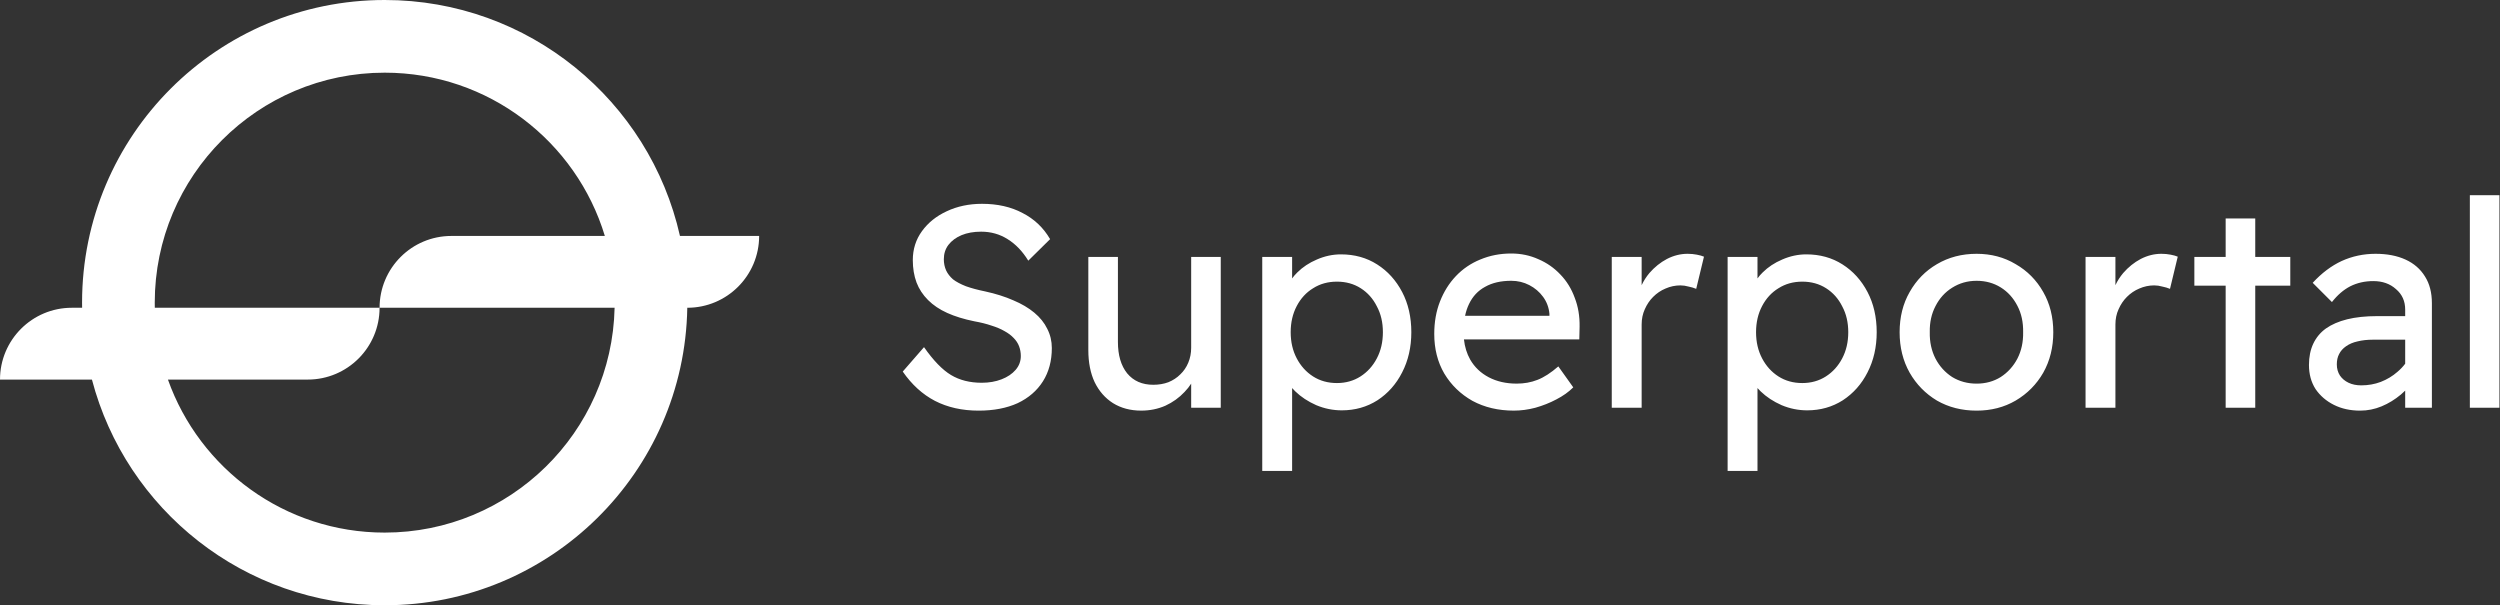
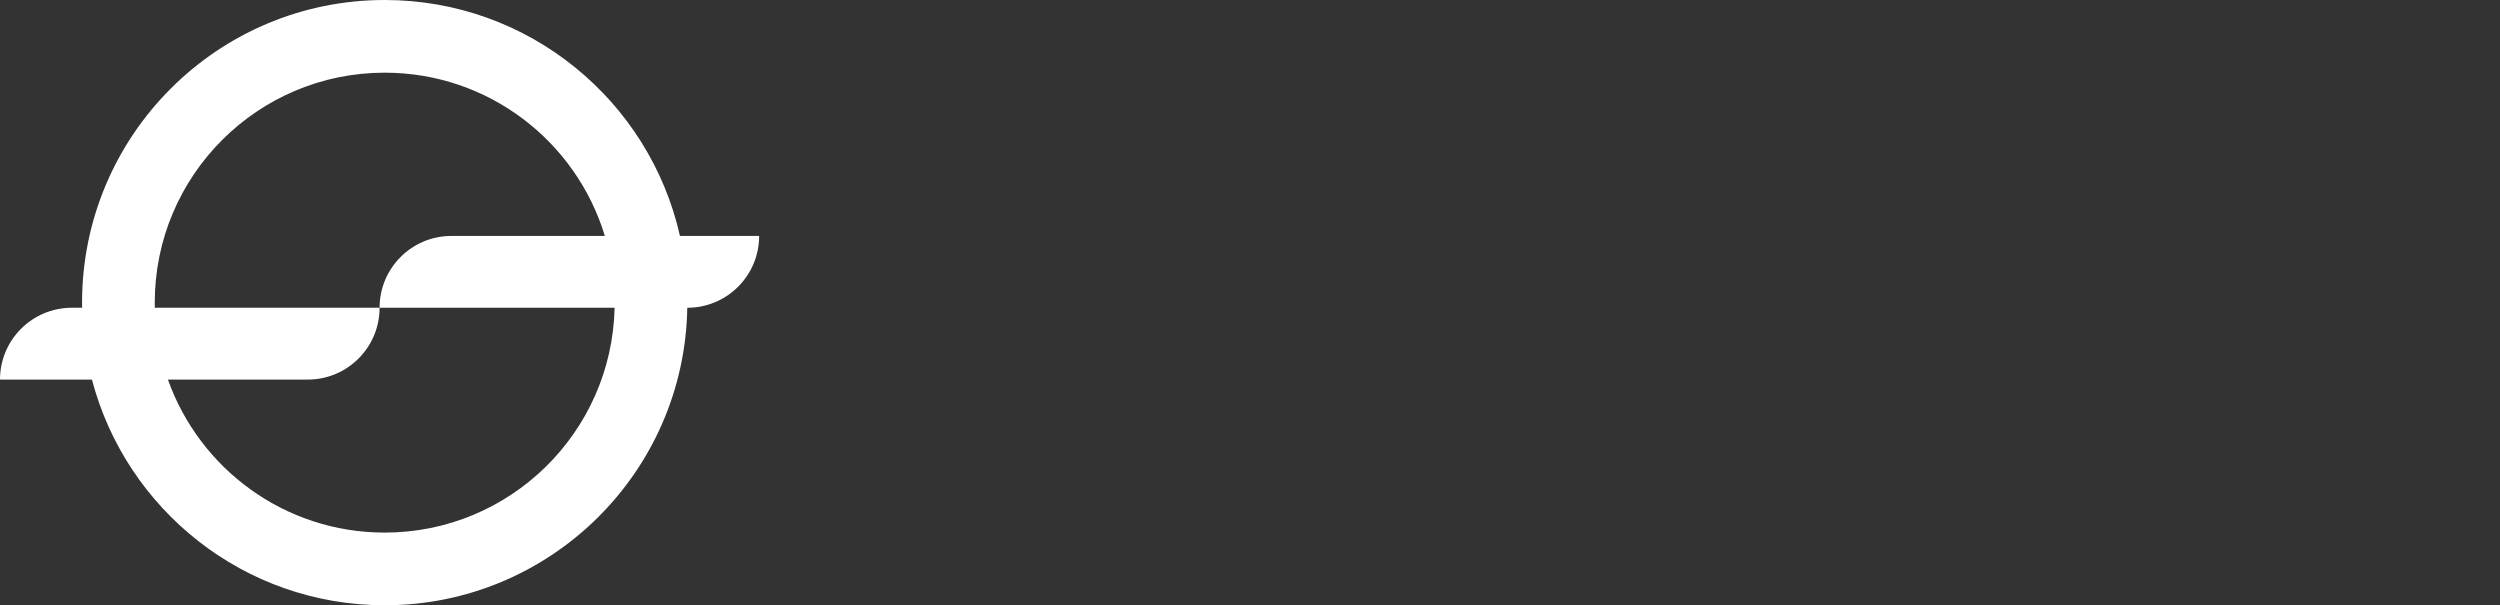
<svg xmlns="http://www.w3.org/2000/svg" width="190" height="46" viewBox="0 0 190 46" fill="none">
  <rect x="0" y="0" width="190" height="46" fill="#333333" stroke="none" />
-   <path fill-rule="evenodd" clip-rule="evenodd" d="M187.709 30.989V14.835H189.957V30.989H187.709ZM182.794 30.99V29.687C182.689 29.791 182.58 29.89 182.467 29.986C182.015 30.364 181.528 30.663 181.004 30.881C180.48 31.099 179.934 31.208 179.367 31.208C178.624 31.208 177.962 31.063 177.38 30.772C176.798 30.481 176.332 30.081 175.983 29.571C175.648 29.047 175.481 28.436 175.481 27.737C175.481 27.126 175.59 26.588 175.808 26.122C176.027 25.656 176.347 25.27 176.769 24.965C177.205 24.659 177.744 24.426 178.384 24.266C179.039 24.106 179.789 24.026 180.633 24.026H182.794V23.524C182.794 22.884 182.561 22.367 182.095 21.974C181.644 21.567 181.069 21.363 180.371 21.363C179.73 21.363 179.148 21.494 178.624 21.756C178.115 22.018 177.649 22.418 177.227 22.956L175.765 21.494C176.449 20.752 177.184 20.199 177.969 19.835C178.77 19.471 179.629 19.289 180.545 19.289C181.419 19.289 182.175 19.434 182.816 19.726C183.456 20.017 183.951 20.446 184.3 21.014C184.65 21.567 184.824 22.243 184.824 23.044V30.99H182.794ZM182.794 25.816V27.642C182.629 27.862 182.433 28.068 182.205 28.261C181.841 28.581 181.419 28.836 180.938 29.025C180.473 29.2 179.978 29.287 179.454 29.287C179.09 29.287 178.77 29.222 178.493 29.091C178.217 28.96 177.999 28.778 177.838 28.545C177.678 28.298 177.598 28.014 177.598 27.694C177.598 27.388 177.657 27.126 177.773 26.908C177.889 26.675 178.064 26.479 178.297 26.318C178.544 26.144 178.835 26.02 179.17 25.947C179.519 25.86 179.912 25.816 180.349 25.816H182.794ZM169.15 21.711V30.989H171.399V21.711H174.062V19.528H171.399V16.603H169.15V19.528H166.771V21.711H169.15ZM158.502 30.99V19.529H160.772V21.674C160.925 21.346 161.121 21.038 161.362 20.752C161.755 20.3 162.198 19.944 162.693 19.682C163.203 19.42 163.727 19.289 164.265 19.289C164.513 19.289 164.745 19.311 164.964 19.354C165.197 19.398 165.378 19.449 165.509 19.507L164.92 21.952C164.745 21.88 164.549 21.821 164.331 21.778C164.127 21.719 163.923 21.69 163.719 21.69C163.326 21.69 162.948 21.77 162.584 21.93C162.235 22.076 161.922 22.287 161.645 22.564C161.383 22.826 161.172 23.138 161.012 23.502C160.852 23.852 160.772 24.237 160.772 24.659V30.99H158.502ZM147.208 30.444C148.096 30.954 149.1 31.208 150.221 31.208C151.327 31.208 152.317 30.954 153.19 30.444C154.078 29.92 154.776 29.215 155.286 28.327C155.795 27.424 156.05 26.398 156.05 25.249C156.05 24.099 155.795 23.08 155.286 22.192C154.776 21.29 154.078 20.584 153.19 20.075C152.317 19.551 151.327 19.289 150.221 19.289C149.1 19.289 148.096 19.551 147.208 20.075C146.335 20.584 145.644 21.29 145.135 22.192C144.625 23.08 144.371 24.099 144.371 25.249C144.371 26.398 144.625 27.424 145.135 28.327C145.644 29.215 146.335 29.92 147.208 30.444ZM152.055 28.654C151.516 28.989 150.905 29.156 150.221 29.156C149.537 29.156 148.919 28.989 148.366 28.654C147.827 28.305 147.405 27.839 147.099 27.257C146.794 26.66 146.648 25.991 146.663 25.249C146.648 24.506 146.794 23.844 147.099 23.262C147.405 22.665 147.827 22.2 148.366 21.865C148.919 21.516 149.537 21.341 150.221 21.341C150.905 21.341 151.516 21.508 152.055 21.843C152.593 22.178 153.015 22.644 153.321 23.24C153.627 23.822 153.772 24.492 153.758 25.249C153.772 25.991 153.627 26.66 153.321 27.257C153.015 27.839 152.593 28.305 152.055 28.654ZM131.299 35.792V19.528H133.569V21.161C133.678 21.007 133.809 20.855 133.962 20.707C134.37 20.299 134.865 19.972 135.447 19.724C136.044 19.463 136.655 19.332 137.281 19.332C138.314 19.332 139.231 19.586 140.031 20.096C140.832 20.605 141.465 21.304 141.93 22.191C142.396 23.079 142.629 24.098 142.629 25.248C142.629 26.383 142.396 27.402 141.93 28.304C141.479 29.192 140.854 29.898 140.053 30.422C139.253 30.931 138.35 31.186 137.346 31.186C136.677 31.186 136.029 31.055 135.403 30.793C134.777 30.516 134.246 30.167 133.81 29.745C133.723 29.661 133.643 29.577 133.569 29.492V35.792H131.299ZM136.975 29.112C137.644 29.112 138.241 28.944 138.765 28.61C139.289 28.275 139.704 27.816 140.009 27.234C140.315 26.652 140.468 25.99 140.468 25.248C140.468 24.505 140.315 23.851 140.009 23.283C139.718 22.701 139.311 22.242 138.787 21.908C138.263 21.573 137.659 21.405 136.975 21.405C136.291 21.405 135.687 21.573 135.163 21.908C134.639 22.228 134.224 22.679 133.919 23.261C133.613 23.843 133.46 24.505 133.46 25.248C133.46 25.99 133.613 26.652 133.919 27.234C134.224 27.816 134.639 28.275 135.163 28.61C135.687 28.944 136.291 29.112 136.975 29.112ZM122.494 19.529V30.99H124.765V24.659C124.765 24.237 124.845 23.852 125.005 23.502C125.165 23.138 125.376 22.826 125.638 22.564C125.914 22.287 126.227 22.076 126.577 21.93C126.94 21.77 127.319 21.69 127.712 21.69C127.916 21.69 128.119 21.719 128.323 21.778C128.541 21.821 128.738 21.88 128.912 21.952L129.502 19.507C129.371 19.449 129.189 19.398 128.956 19.354C128.738 19.311 128.505 19.289 128.258 19.289C127.719 19.289 127.195 19.42 126.686 19.682C126.191 19.944 125.747 20.3 125.354 20.752C125.114 21.038 124.917 21.346 124.765 21.674V19.529H122.494ZM115.05 31.207C113.871 31.207 112.823 30.96 111.906 30.465C111.004 29.956 110.291 29.265 109.767 28.391C109.257 27.518 109.003 26.514 109.003 25.379C109.003 24.476 109.148 23.654 109.439 22.912C109.73 22.17 110.13 21.529 110.64 20.991C111.164 20.438 111.782 20.016 112.495 19.725C113.223 19.419 114.009 19.266 114.853 19.266C115.595 19.266 116.287 19.412 116.927 19.703C117.567 19.979 118.12 20.365 118.586 20.86C119.066 21.355 119.43 21.944 119.678 22.628C119.94 23.297 120.063 24.032 120.049 24.833L120.027 25.793H111.259C111.321 26.361 111.478 26.87 111.731 27.322C112.066 27.904 112.539 28.355 113.15 28.675C113.762 28.995 114.467 29.155 115.268 29.155C115.835 29.155 116.359 29.061 116.84 28.872C117.335 28.682 117.866 28.34 118.433 27.846L119.568 29.439C119.219 29.788 118.79 30.094 118.28 30.356C117.786 30.618 117.254 30.829 116.687 30.989C116.134 31.135 115.588 31.207 115.05 31.207ZM111.644 23.108C111.514 23.376 111.414 23.674 111.345 24.003H117.757V23.851C117.713 23.37 117.553 22.941 117.276 22.562C117 22.184 116.65 21.886 116.228 21.668C115.806 21.449 115.348 21.34 114.853 21.34C114.067 21.34 113.405 21.493 112.867 21.799C112.328 22.09 111.921 22.526 111.644 23.108ZM95.931 19.528V35.792H98.201V29.492C98.275 29.577 98.355 29.661 98.442 29.745C98.878 30.167 99.409 30.516 100.035 30.793C100.661 31.055 101.309 31.186 101.978 31.186C102.982 31.186 103.885 30.931 104.685 30.422C105.486 29.898 106.111 29.192 106.562 28.304C107.028 27.402 107.261 26.383 107.261 25.248C107.261 24.098 107.028 23.079 106.562 22.191C106.097 21.304 105.464 20.605 104.663 20.096C103.863 19.586 102.946 19.332 101.913 19.332C101.287 19.332 100.676 19.463 100.079 19.724C99.497 19.972 99.002 20.299 98.594 20.707C98.441 20.855 98.31 21.007 98.201 21.161V19.528H95.931ZM103.397 28.61C102.873 28.944 102.276 29.112 101.607 29.112C100.923 29.112 100.319 28.944 99.795 28.61C99.271 28.275 98.856 27.816 98.551 27.234C98.245 26.652 98.092 25.99 98.092 25.248C98.092 24.505 98.245 23.843 98.551 23.261C98.856 22.679 99.271 22.228 99.795 21.908C100.319 21.573 100.923 21.405 101.607 21.405C102.291 21.405 102.895 21.573 103.419 21.908C103.943 22.242 104.35 22.701 104.641 23.283C104.947 23.851 105.1 24.505 105.1 25.248C105.1 25.99 104.947 26.652 104.641 27.234C104.336 27.816 103.921 28.275 103.397 28.61ZM86.73 31.207C85.915 31.207 85.202 31.018 84.591 30.64C83.994 30.261 83.528 29.73 83.194 29.046C82.873 28.362 82.713 27.547 82.713 26.601V19.528H84.962V25.99C84.962 26.994 85.195 27.787 85.66 28.369C86.141 28.951 86.803 29.243 87.647 29.243C88.069 29.243 88.455 29.177 88.804 29.046C89.153 28.901 89.452 28.704 89.699 28.457C89.961 28.209 90.165 27.911 90.31 27.562C90.456 27.212 90.529 26.834 90.529 26.427V19.528H92.777V30.989H90.529V29.156C90.387 29.378 90.22 29.588 90.026 29.788C89.619 30.225 89.132 30.574 88.564 30.836C87.996 31.084 87.385 31.207 86.73 31.207ZM71.054 30.465C72.015 30.96 73.121 31.208 74.373 31.208C75.522 31.208 76.512 31.018 77.342 30.64C78.171 30.247 78.811 29.694 79.263 28.981C79.714 28.268 79.939 27.424 79.939 26.449C79.939 25.925 79.823 25.437 79.59 24.986C79.372 24.535 79.044 24.127 78.608 23.764C78.171 23.4 77.64 23.087 77.014 22.825C76.388 22.548 75.675 22.323 74.875 22.148C74.307 22.032 73.82 21.901 73.412 21.755C73.005 21.595 72.677 21.42 72.43 21.231C72.197 21.027 72.022 20.802 71.906 20.554C71.789 20.293 71.731 20.009 71.731 19.703C71.731 19.281 71.848 18.917 72.08 18.611C72.328 18.291 72.663 18.044 73.085 17.869C73.507 17.695 74.001 17.607 74.569 17.607C75.311 17.607 75.981 17.797 76.578 18.175C77.189 18.553 77.713 19.099 78.149 19.812L79.808 18.175C79.299 17.302 78.6 16.64 77.713 16.188C76.84 15.723 75.813 15.49 74.635 15.49C73.645 15.49 72.75 15.679 71.949 16.057C71.163 16.421 70.538 16.923 70.072 17.564C69.606 18.204 69.373 18.939 69.373 19.768C69.373 20.394 69.468 20.962 69.657 21.471C69.846 21.966 70.138 22.41 70.531 22.803C70.923 23.196 71.411 23.523 71.993 23.785C72.575 24.047 73.259 24.258 74.045 24.418C74.54 24.506 74.977 24.615 75.355 24.746C75.733 24.862 76.061 25.001 76.337 25.161C76.629 25.321 76.861 25.495 77.036 25.685C77.225 25.874 77.363 26.085 77.451 26.318C77.538 26.55 77.582 26.798 77.582 27.06C77.582 27.453 77.451 27.802 77.189 28.108C76.927 28.413 76.57 28.654 76.119 28.828C75.668 29.003 75.166 29.09 74.613 29.09C73.71 29.09 72.932 28.894 72.277 28.501C71.622 28.108 70.938 27.402 70.225 26.383L68.609 28.239C69.293 29.228 70.108 29.971 71.054 30.465Z" fill="white" />
  <path fill-rule="evenodd" clip-rule="evenodd" d="M29.237 0C40.199 0 49.369 7.668 51.677 17.932H57.695C57.695 20.946 55.252 23.39 52.237 23.39H52.234C52.026 35.913 41.81 46 29.237 46C18.555 46 9.574 38.718 6.987 28.848H0C0 25.833 2.443 23.39 5.458 23.39H6.241C6.238 23.26 6.237 23.13 6.237 23C6.237 10.297 16.535 0 29.237 0ZM12.763 28.848C15.168 35.624 21.636 40.477 29.237 40.477C38.759 40.477 46.502 32.862 46.71 23.39L28.848 23.39C28.848 20.376 31.291 17.932 34.305 17.932H45.968C43.796 10.752 37.127 5.523 29.237 5.523C19.585 5.523 11.761 13.348 11.761 23C11.761 23.13 11.762 23.26 11.765 23.39L28.848 23.39C28.848 26.404 26.404 28.848 23.39 28.848H12.763Z" fill="white" />
</svg>